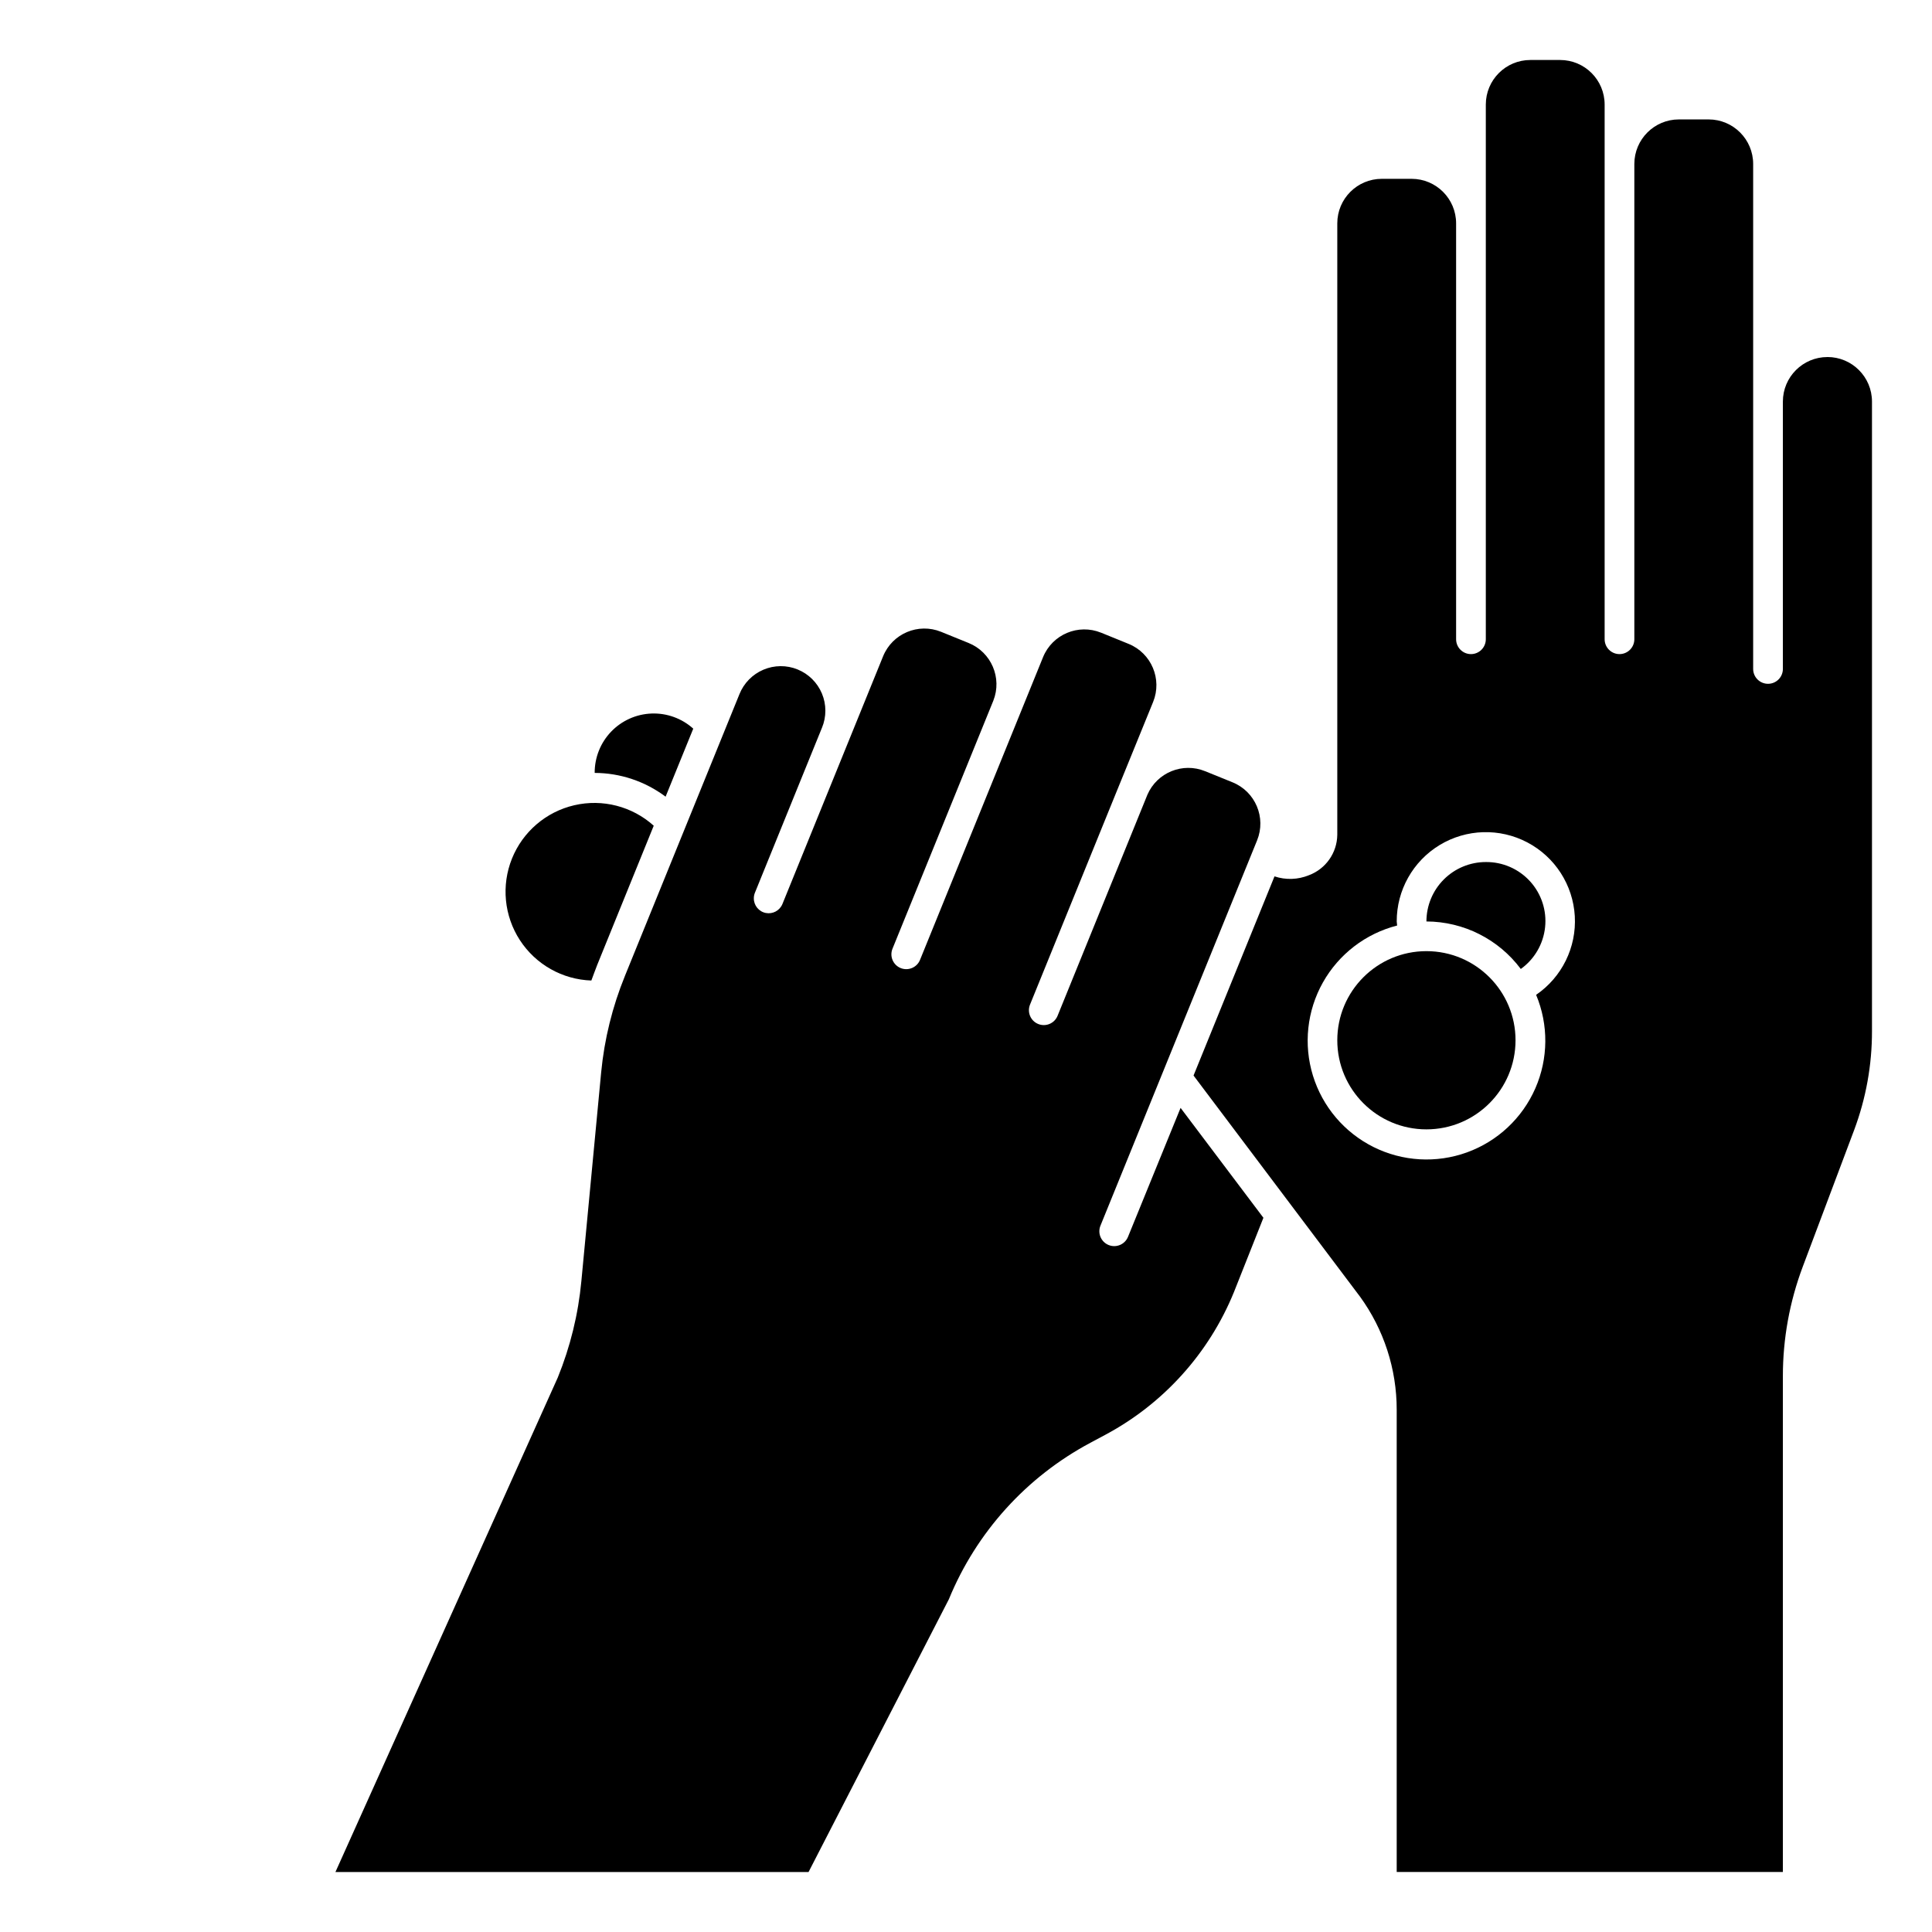
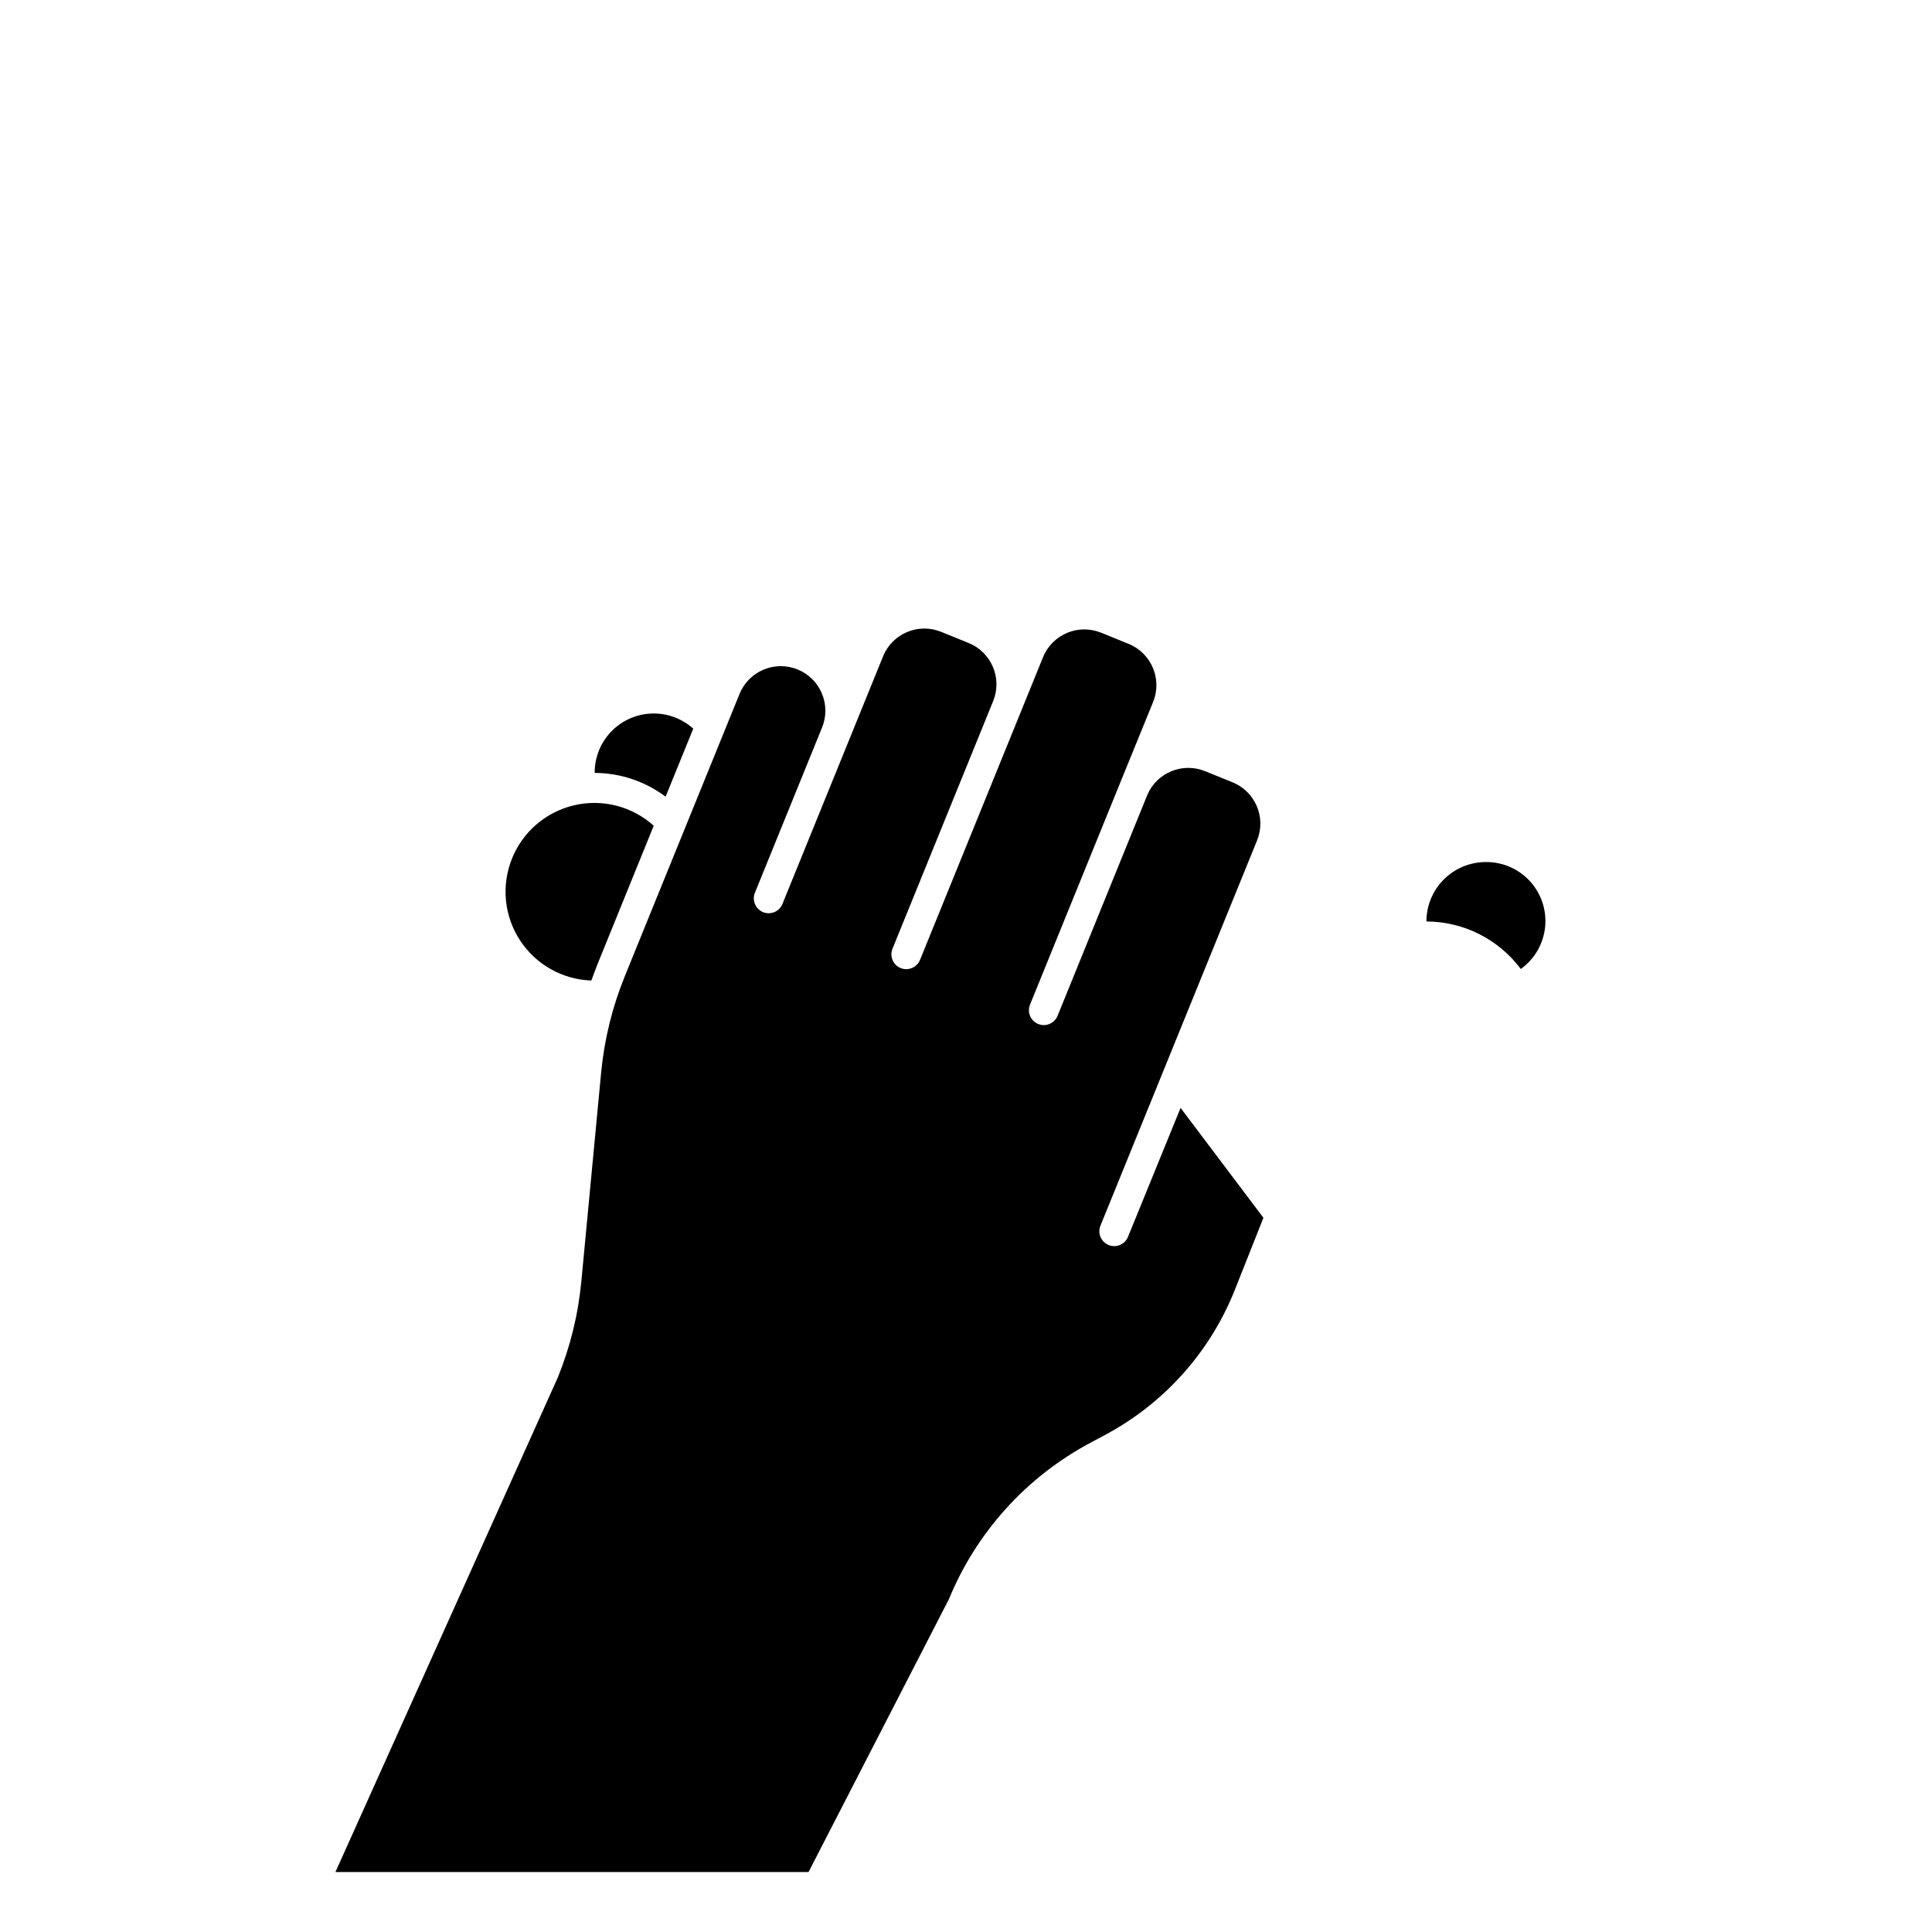
<svg xmlns="http://www.w3.org/2000/svg" fill="#000000" width="800px" height="800px" version="1.1" viewBox="144 144 512 512">
  <g>
    <path d="m327.72 337.1c-3.023-2.723-6.988-4.16-11.051-4.008-4.066 0.152-7.91 1.879-10.723 4.816s-4.371 6.852-4.348 10.922c6.777 0.02 13.367 2.231 18.793 6.297z" />
    <path d="m302.29 399.66 14.957-36.84c-5.711-5.137-13.566-7.16-21.047-5.426-7.484 1.734-13.648 7.012-16.52 14.133-2.867 7.125-2.082 15.199 2.106 21.637 4.191 6.438 11.258 10.426 18.93 10.684 0.543-1.402 1.016-2.809 1.574-4.188z" />
    <path d="m442.93 471.78c-0.82 2.012-3.117 2.984-5.133 2.164-2.016-0.82-2.984-3.117-2.164-5.133l41.508-102.1c2.453-6.039-0.449-12.922-6.488-15.383l-7.297-2.961v0.004c-5.93-2.414-12.707 0.34-15.27 6.211l-23.82 58.621c-0.82 2.016-3.117 2.984-5.133 2.164-2.016-0.816-2.984-3.117-2.168-5.133l23.711-58.34 0.148-0.355 8.766-21.52c2.453-6.039-0.457-12.926-6.496-15.383l-7.297-2.969v0.004c-6.043-2.453-12.926 0.453-15.383 6.492l-5.879 14.469-0.047 0.117-26.672 65.629c-0.816 2.016-3.113 2.988-5.129 2.172-2.016-0.82-2.984-3.113-2.168-5.129l26.719-65.723c2.391-6.031-0.531-12.859-6.543-15.297l-7.289-2.961c-6.043-2.453-12.926 0.453-15.383 6.496l-26.672 65.637c-0.711 1.742-2.559 2.738-4.406 2.375-1.848-0.363-3.176-1.988-3.172-3.871-0.004-0.504 0.094-1.004 0.281-1.473l17.781-43.754h0.004c1.199-2.902 1.191-6.168-0.023-9.066-1.215-2.898-3.531-5.191-6.445-6.375-2.91-1.188-6.172-1.16-9.066 0.07-2.891 1.227-5.176 3.559-6.344 6.477l-30.348 74.668h0.004c-3.332 8.16-5.453 16.762-6.301 25.535l-5.25 55.363c-0.824 8.773-2.93 17.375-6.25 25.539l-58.922 131.04h125.38l37.18-72.273c7.293-17.777 20.566-32.449 37.523-41.484l3.938-2.109c15.418-8.234 27.473-21.602 34.078-37.785l7.824-19.727-21.953-29.125z" />
-     <path d="m545.63 419.68c0 13.043-10.574 23.613-23.617 23.613s-23.617-10.57-23.617-23.613c0-13.043 10.574-23.617 23.617-23.617s23.617 10.574 23.617 23.617" />
    <path d="m537.76 372.45c-4.176 0-8.18 1.66-11.133 4.613s-4.609 6.957-4.609 11.133c9.852 0.035 19.113 4.699 25.008 12.594 3.625-2.598 5.969-6.621 6.438-11.059 0.473-4.434-0.977-8.859-3.977-12.16-3-3.301-7.266-5.164-11.727-5.121z" />
-     <path d="m628.29 238.62c-6.523 0-11.809 5.289-11.809 11.809v70.848c0 2.176-1.762 3.938-3.938 3.938-2.172 0-3.938-1.762-3.938-3.938v-133.82c0-6.519-5.285-11.809-11.805-11.809h-7.875c-6.519 0-11.809 5.289-11.809 11.809v125.95c0 2.172-1.762 3.938-3.934 3.938-2.176 0-3.938-1.766-3.938-3.938v-141.7c0-6.523-5.285-11.809-11.809-11.809h-7.871c-6.519 0-11.809 5.285-11.809 11.809v141.7c0 2.172-1.762 3.938-3.934 3.938-2.176 0-3.938-1.766-3.938-3.938v-110.21c0-6.523-5.285-11.809-11.809-11.809h-7.871c-6.523 0-11.809 5.285-11.809 11.809v162.05c-0.066 4.769-3.047 9.012-7.508 10.691-2.91 1.195-6.152 1.305-9.133 0.309l-21.453 52.781 44.082 58.551h0.004c6.348 8.723 9.762 19.234 9.754 30.023v122.49h102.34v-131.36c-0.008-9.91 1.773-19.738 5.258-29.016l13.633-36.25c3.141-8.398 4.742-17.289 4.723-26.254v-166.79c0-6.519-5.285-11.809-11.805-11.809zm-77.203 169.02c3.324 7.953 3.246 16.918-0.219 24.809-3.465 7.891-10.012 14.016-18.117 16.949-8.102 2.93-17.055 2.414-24.766-1.43-7.711-3.848-13.512-10.684-16.047-18.922-2.531-8.234-1.582-17.152 2.637-24.668 4.215-7.512 11.328-12.973 19.68-15.102 0-0.371-0.109-0.723-0.109-1.086-0.016-8.281 4.305-15.965 11.391-20.254 7.086-4.285 15.898-4.547 23.227-0.688s12.098 11.273 12.574 19.539c0.477 8.266-3.414 16.18-10.25 20.852z" />
  </g>
</svg>